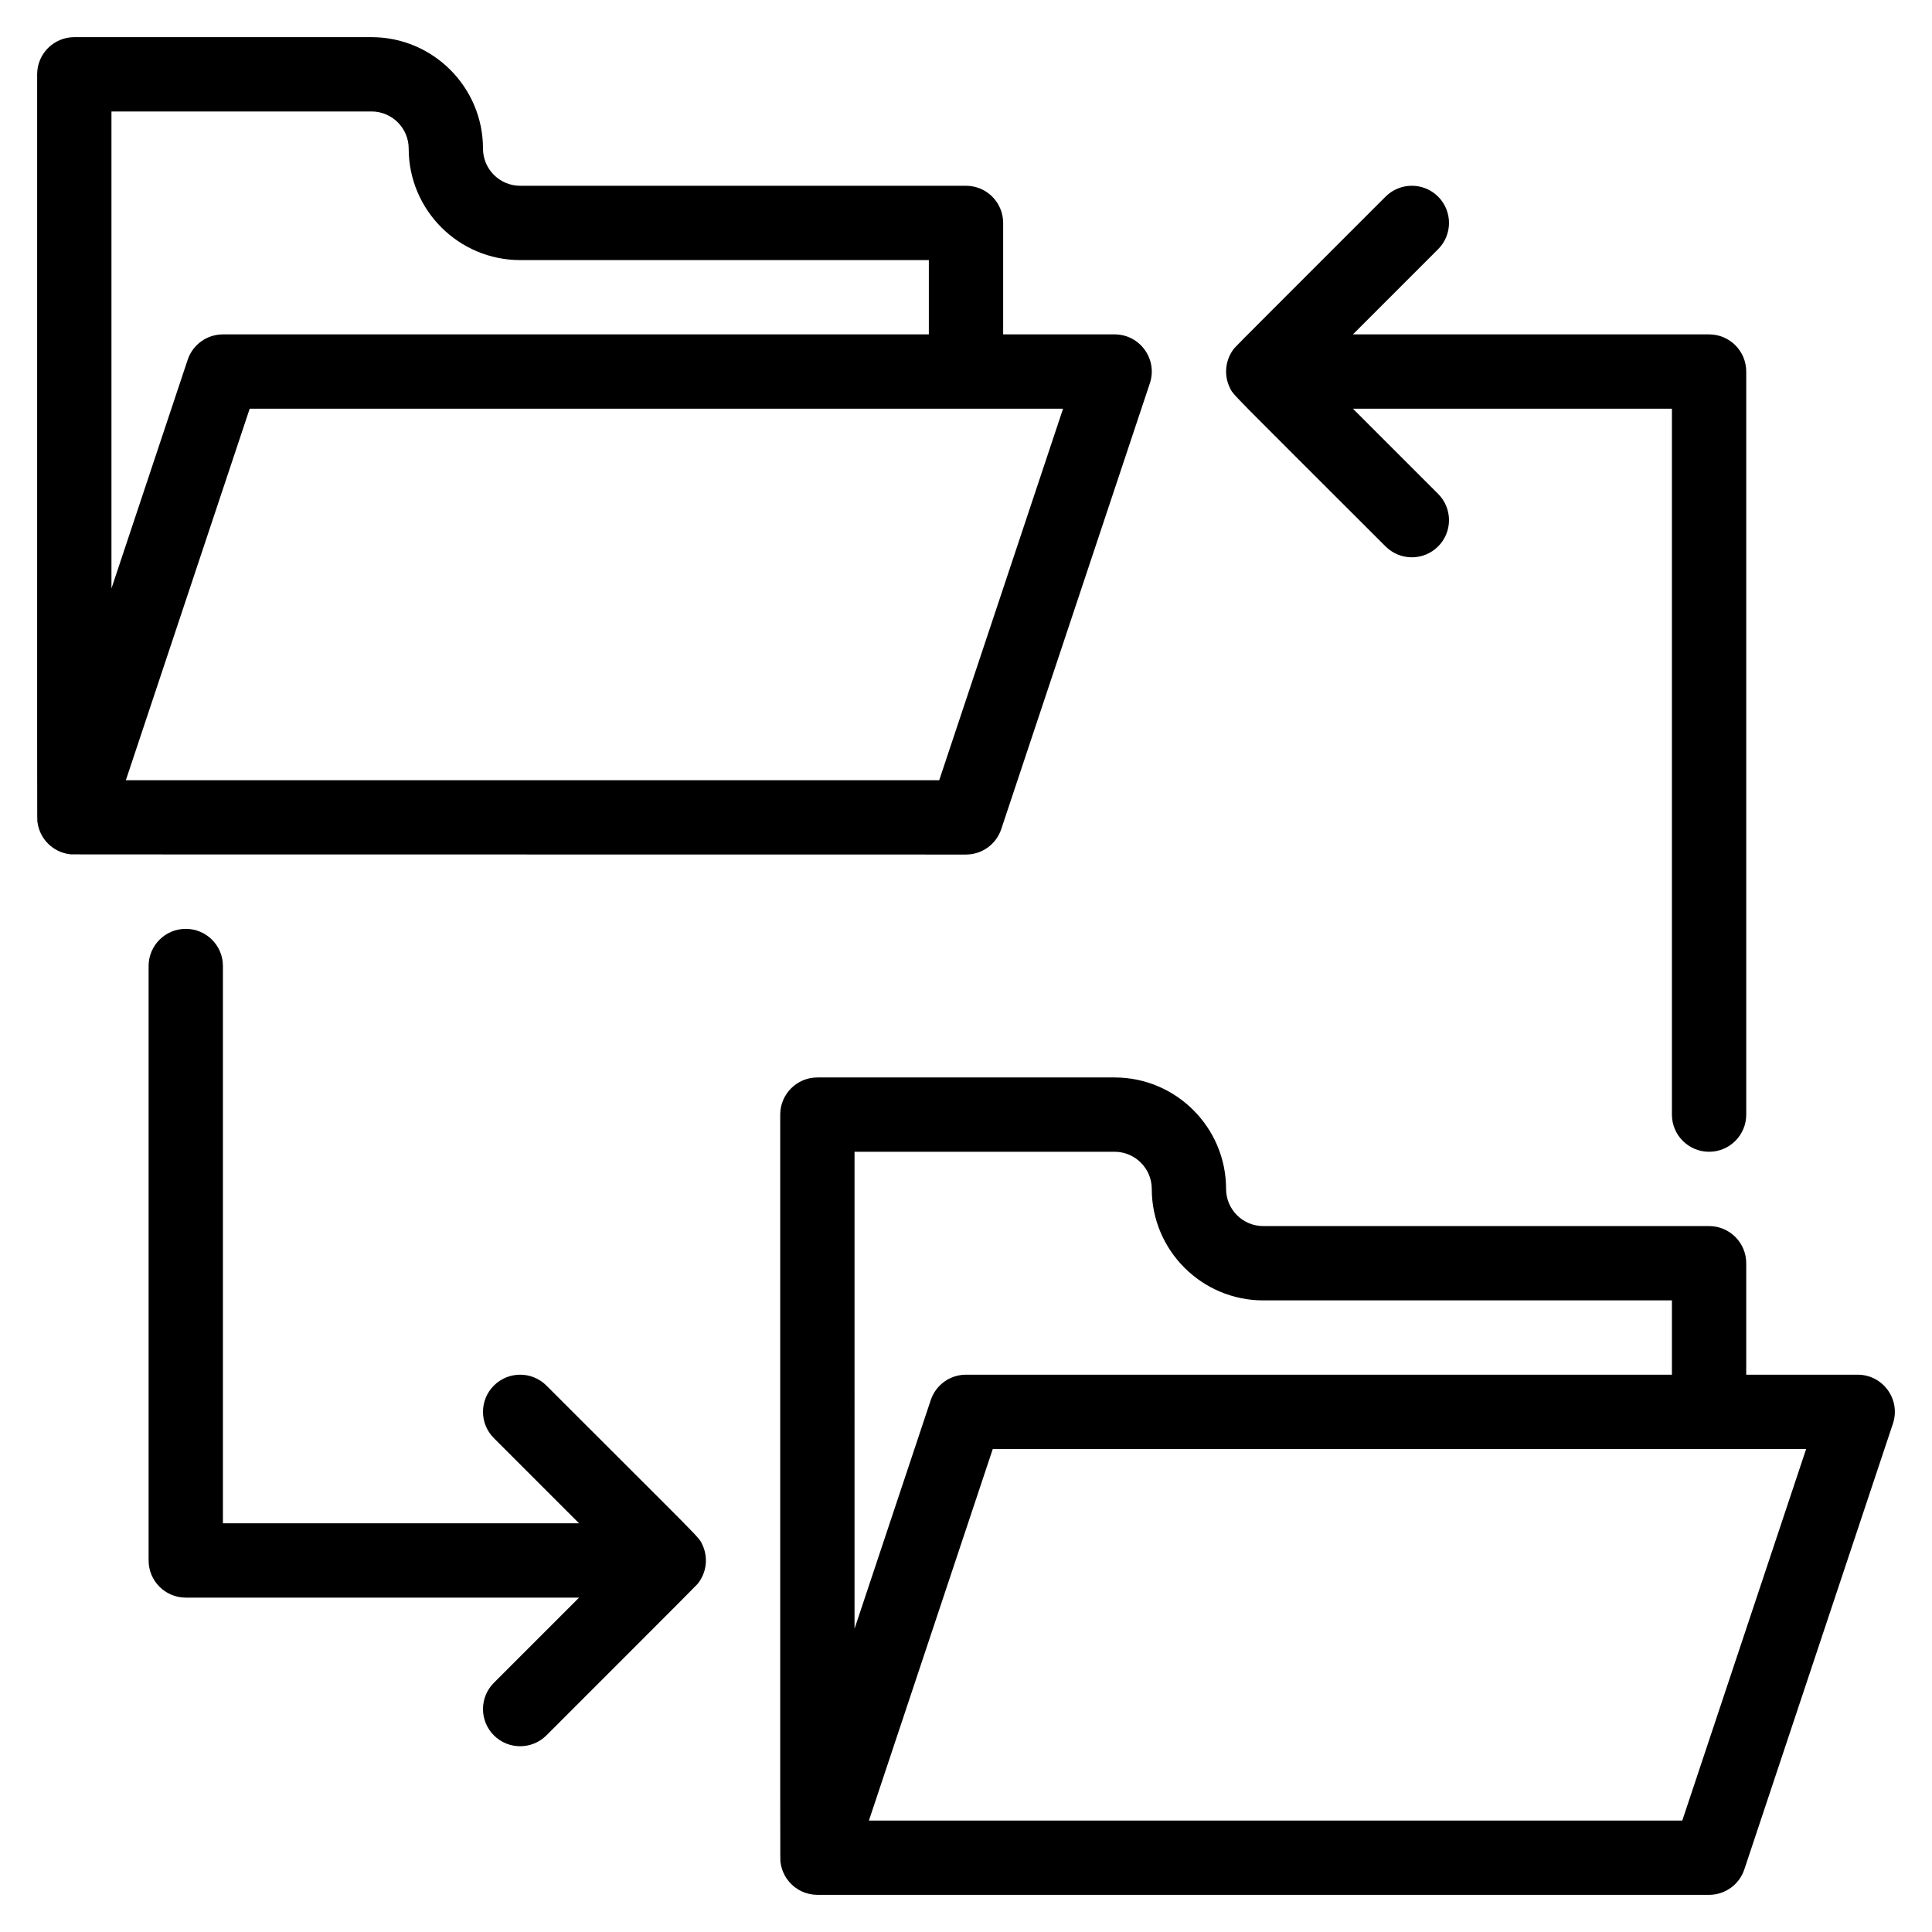
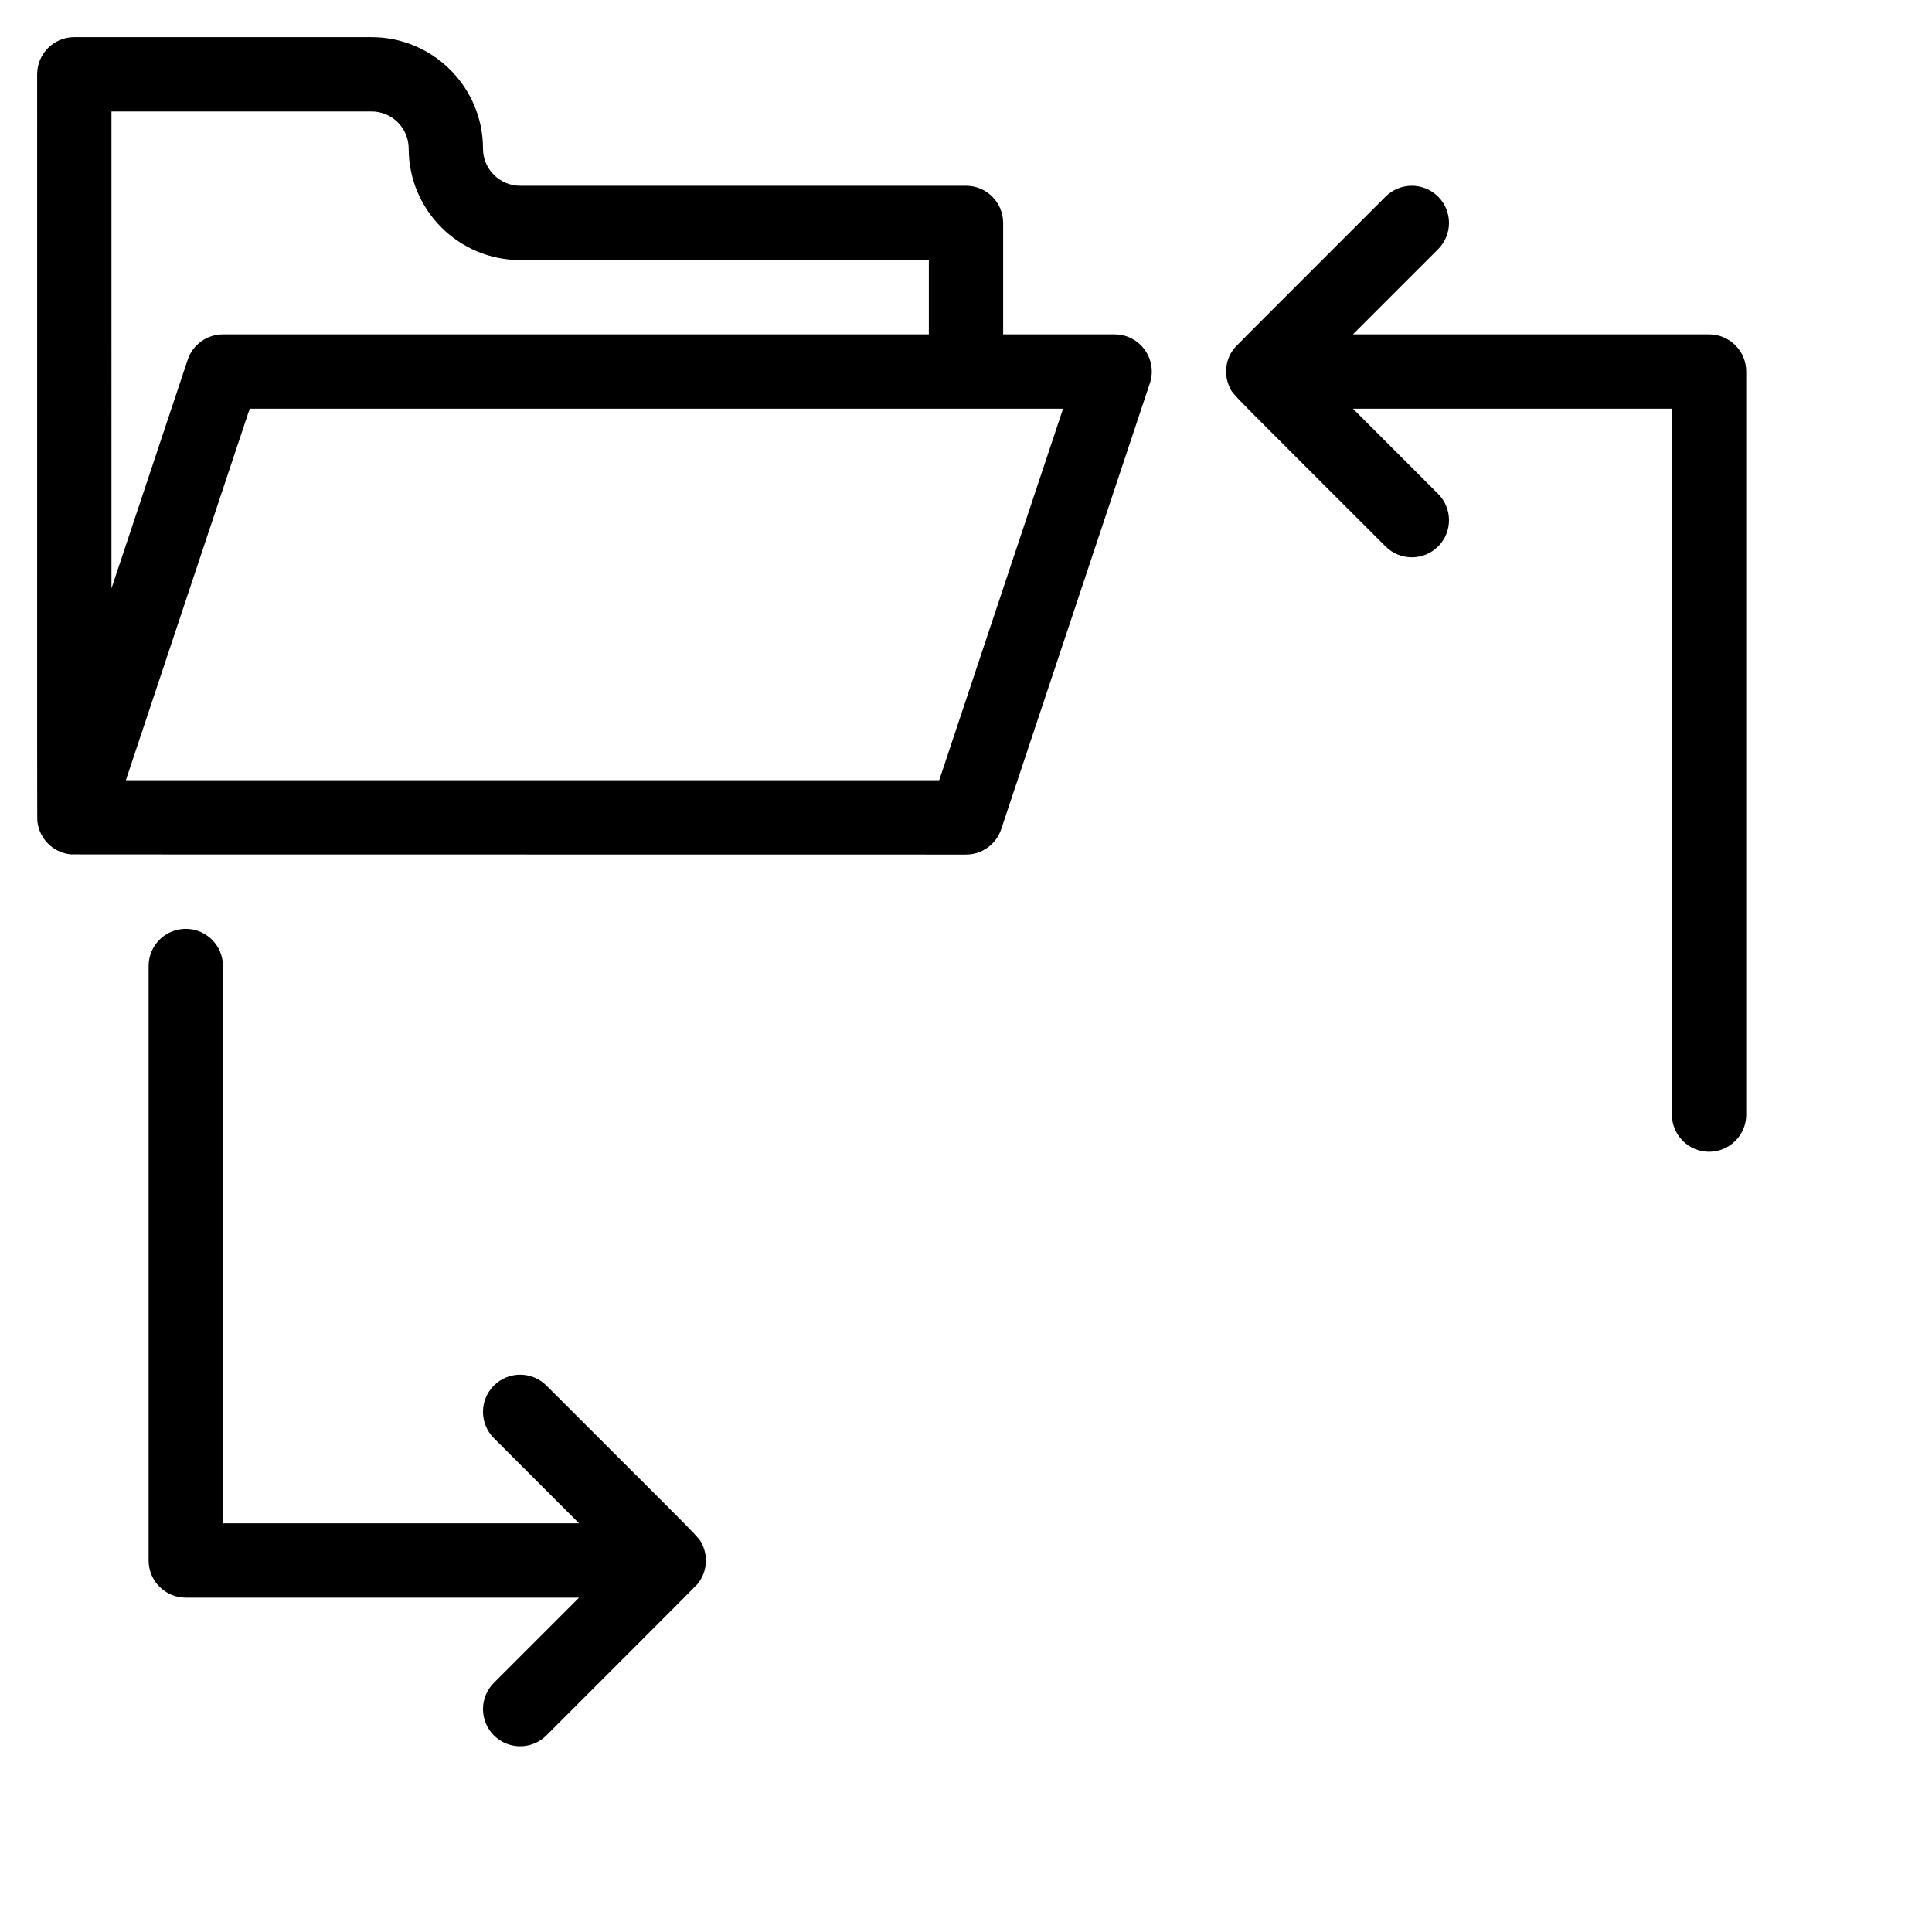
<svg xmlns="http://www.w3.org/2000/svg" enable-background="new 0 0 520 520" height="512" viewBox="0 0 520 520" width="512">
  <g id="_x31_024_x2C__Data_x2C__Folder_x2C__Sync_x2C__Transfer_x2C_">
    <g>
      <path d="m259.999 230c4.305 0 8.126-2.754 9.487-6.838l40-120c2.155-6.468-2.664-13.162-9.487-13.162h-30v-30c0-5.523-4.478-10-10-10h-120c-5.514 0-10-4.486-10-10 0-16.542-13.458-30-30-30h-80c-5.523 0-10 4.477-10 10 .008 214.301-.047 200.236.097 201.321.579 4.452 4.149 8.103 8.841 8.616.357.038-7.786.037 241.062.063zm-7.208-20h-218.918l33.333-100h218.919zm-222.792-180h70c5.514 0 10 4.486 10 10 0 16.542 13.458 30 30 30h110v20h-190c-4.304 0-8.125 2.754-9.487 6.838l-20.513 61.54z" />
-       <path d="m499.999 370h-30v-30c0-5.522-4.478-10-10-10h-120c-5.514 0-10-4.486-10-10 0-16.542-13.458-30-30-30h-80c-5.523 0-10 4.478-10 10 .008 214.356-.047 200.234.097 201.321.158 1.206.512 2.298 1.078 3.362 1.382 2.633 3.901 4.479 6.646 5.066 1.034.232 1.648.222 2.21.25h239.969c4.305 0 8.126-2.754 9.487-6.838l40-120c2.155-6.466-2.663-13.161-9.487-13.161zm-270-60h70c5.514 0 10 4.486 10 10 0 16.542 13.458 30 30 30h110v20h-190c-4.305 0-8.126 2.754-9.487 6.838l-20.513 61.539zm222.792 180h-218.918l33.334-100h218.918z" />
      <path d="m330.952 104.24c1.051 2.232-.593.253 41.976 42.831 3.905 3.905 10.236 3.905 14.143 0 3.905-3.905 3.905-10.237 0-14.143l-22.929-22.928h85.857v190c0 5.522 4.478 10 10 10s10-4.478 10-10v-200c0-5.523-4.478-10-10-10h-95.857l22.929-22.929c3.905-3.905 3.905-10.237 0-14.143-3.906-3.905-10.236-3.905-14.143 0-28.329 28.348-40.155 40.117-40.66 40.73-2.461 2.996-2.94 7.137-1.316 10.582z" />
      <path d="m189.059 415.79c-1.037-2.238.533-.322-41.989-42.861-3.905-3.904-10.237-3.904-14.143 0-3.905 3.905-3.905 10.237 0 14.143l22.929 22.928h-95.857v-150c0-5.523-4.477-10-10-10s-10 4.477-10 10v160c0 5.522 4.477 10 10 10h105.858l-22.929 22.929c-3.905 3.905-3.905 10.237 0 14.143 3.906 3.905 10.237 3.904 14.143 0 15.988-16.006 40.157-40.118 40.657-40.727 2.501-3.044 2.912-7.182 1.331-10.555z" />
    </g>
  </g>
</svg>